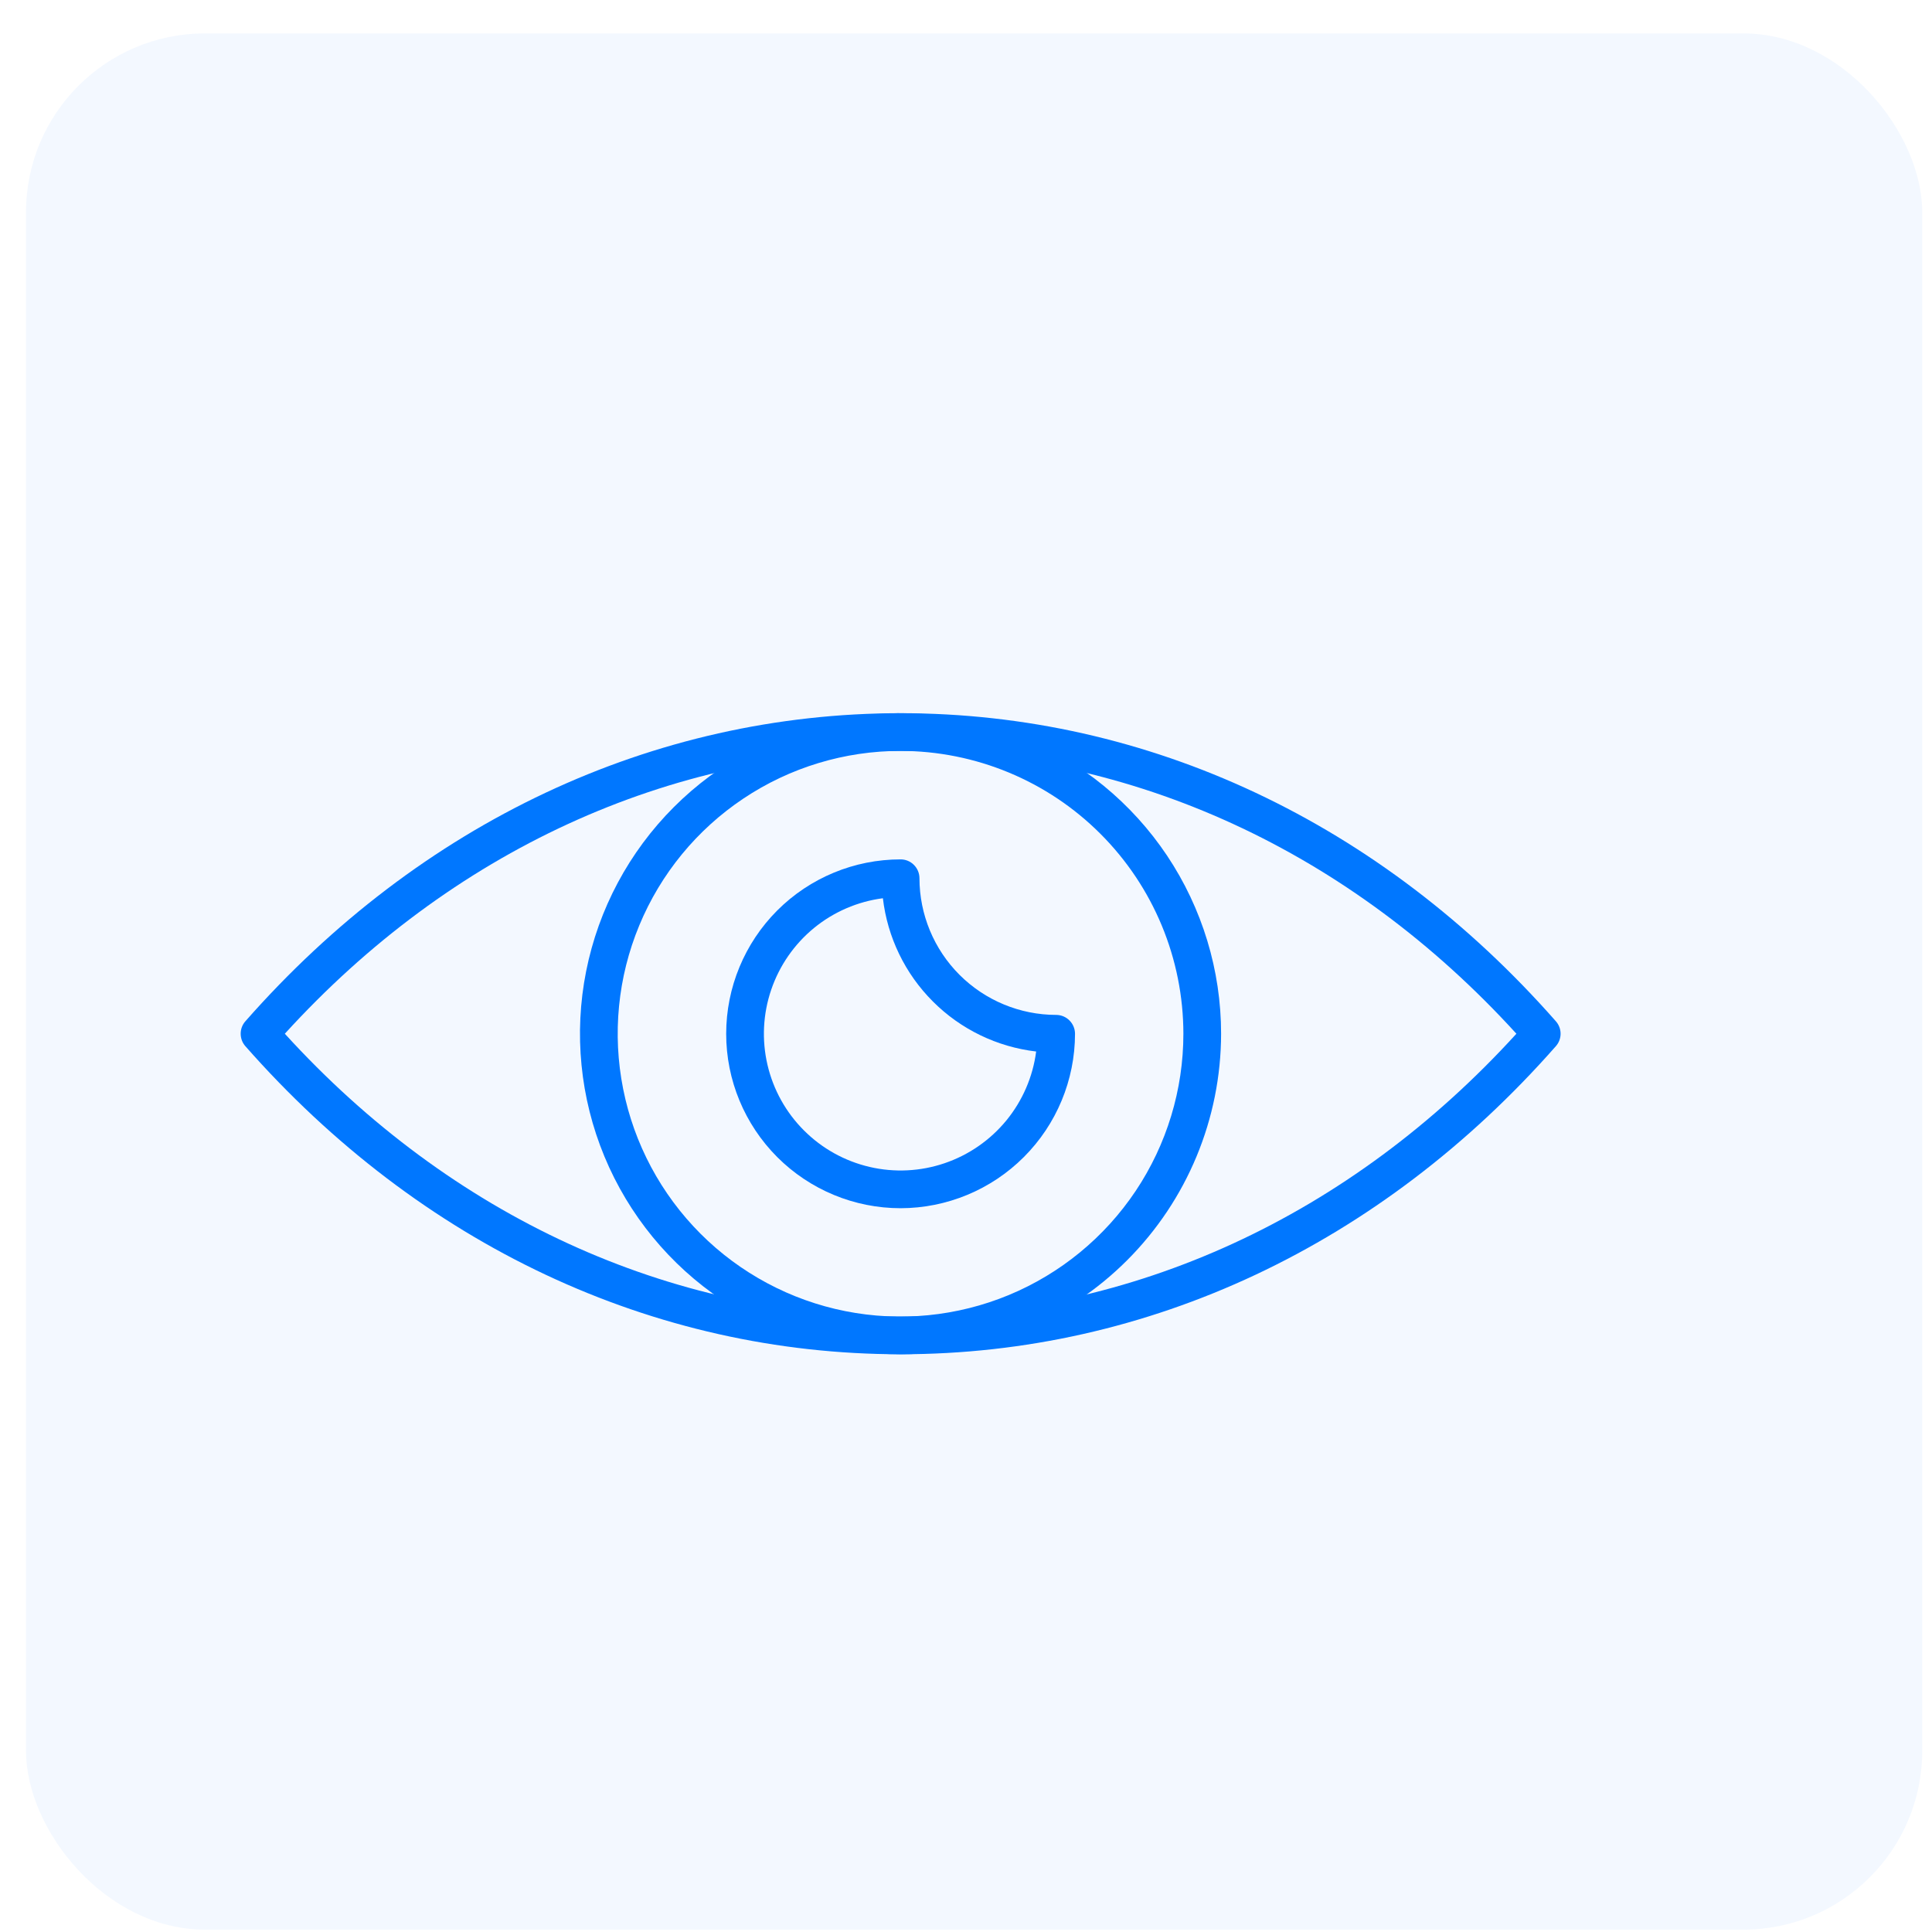
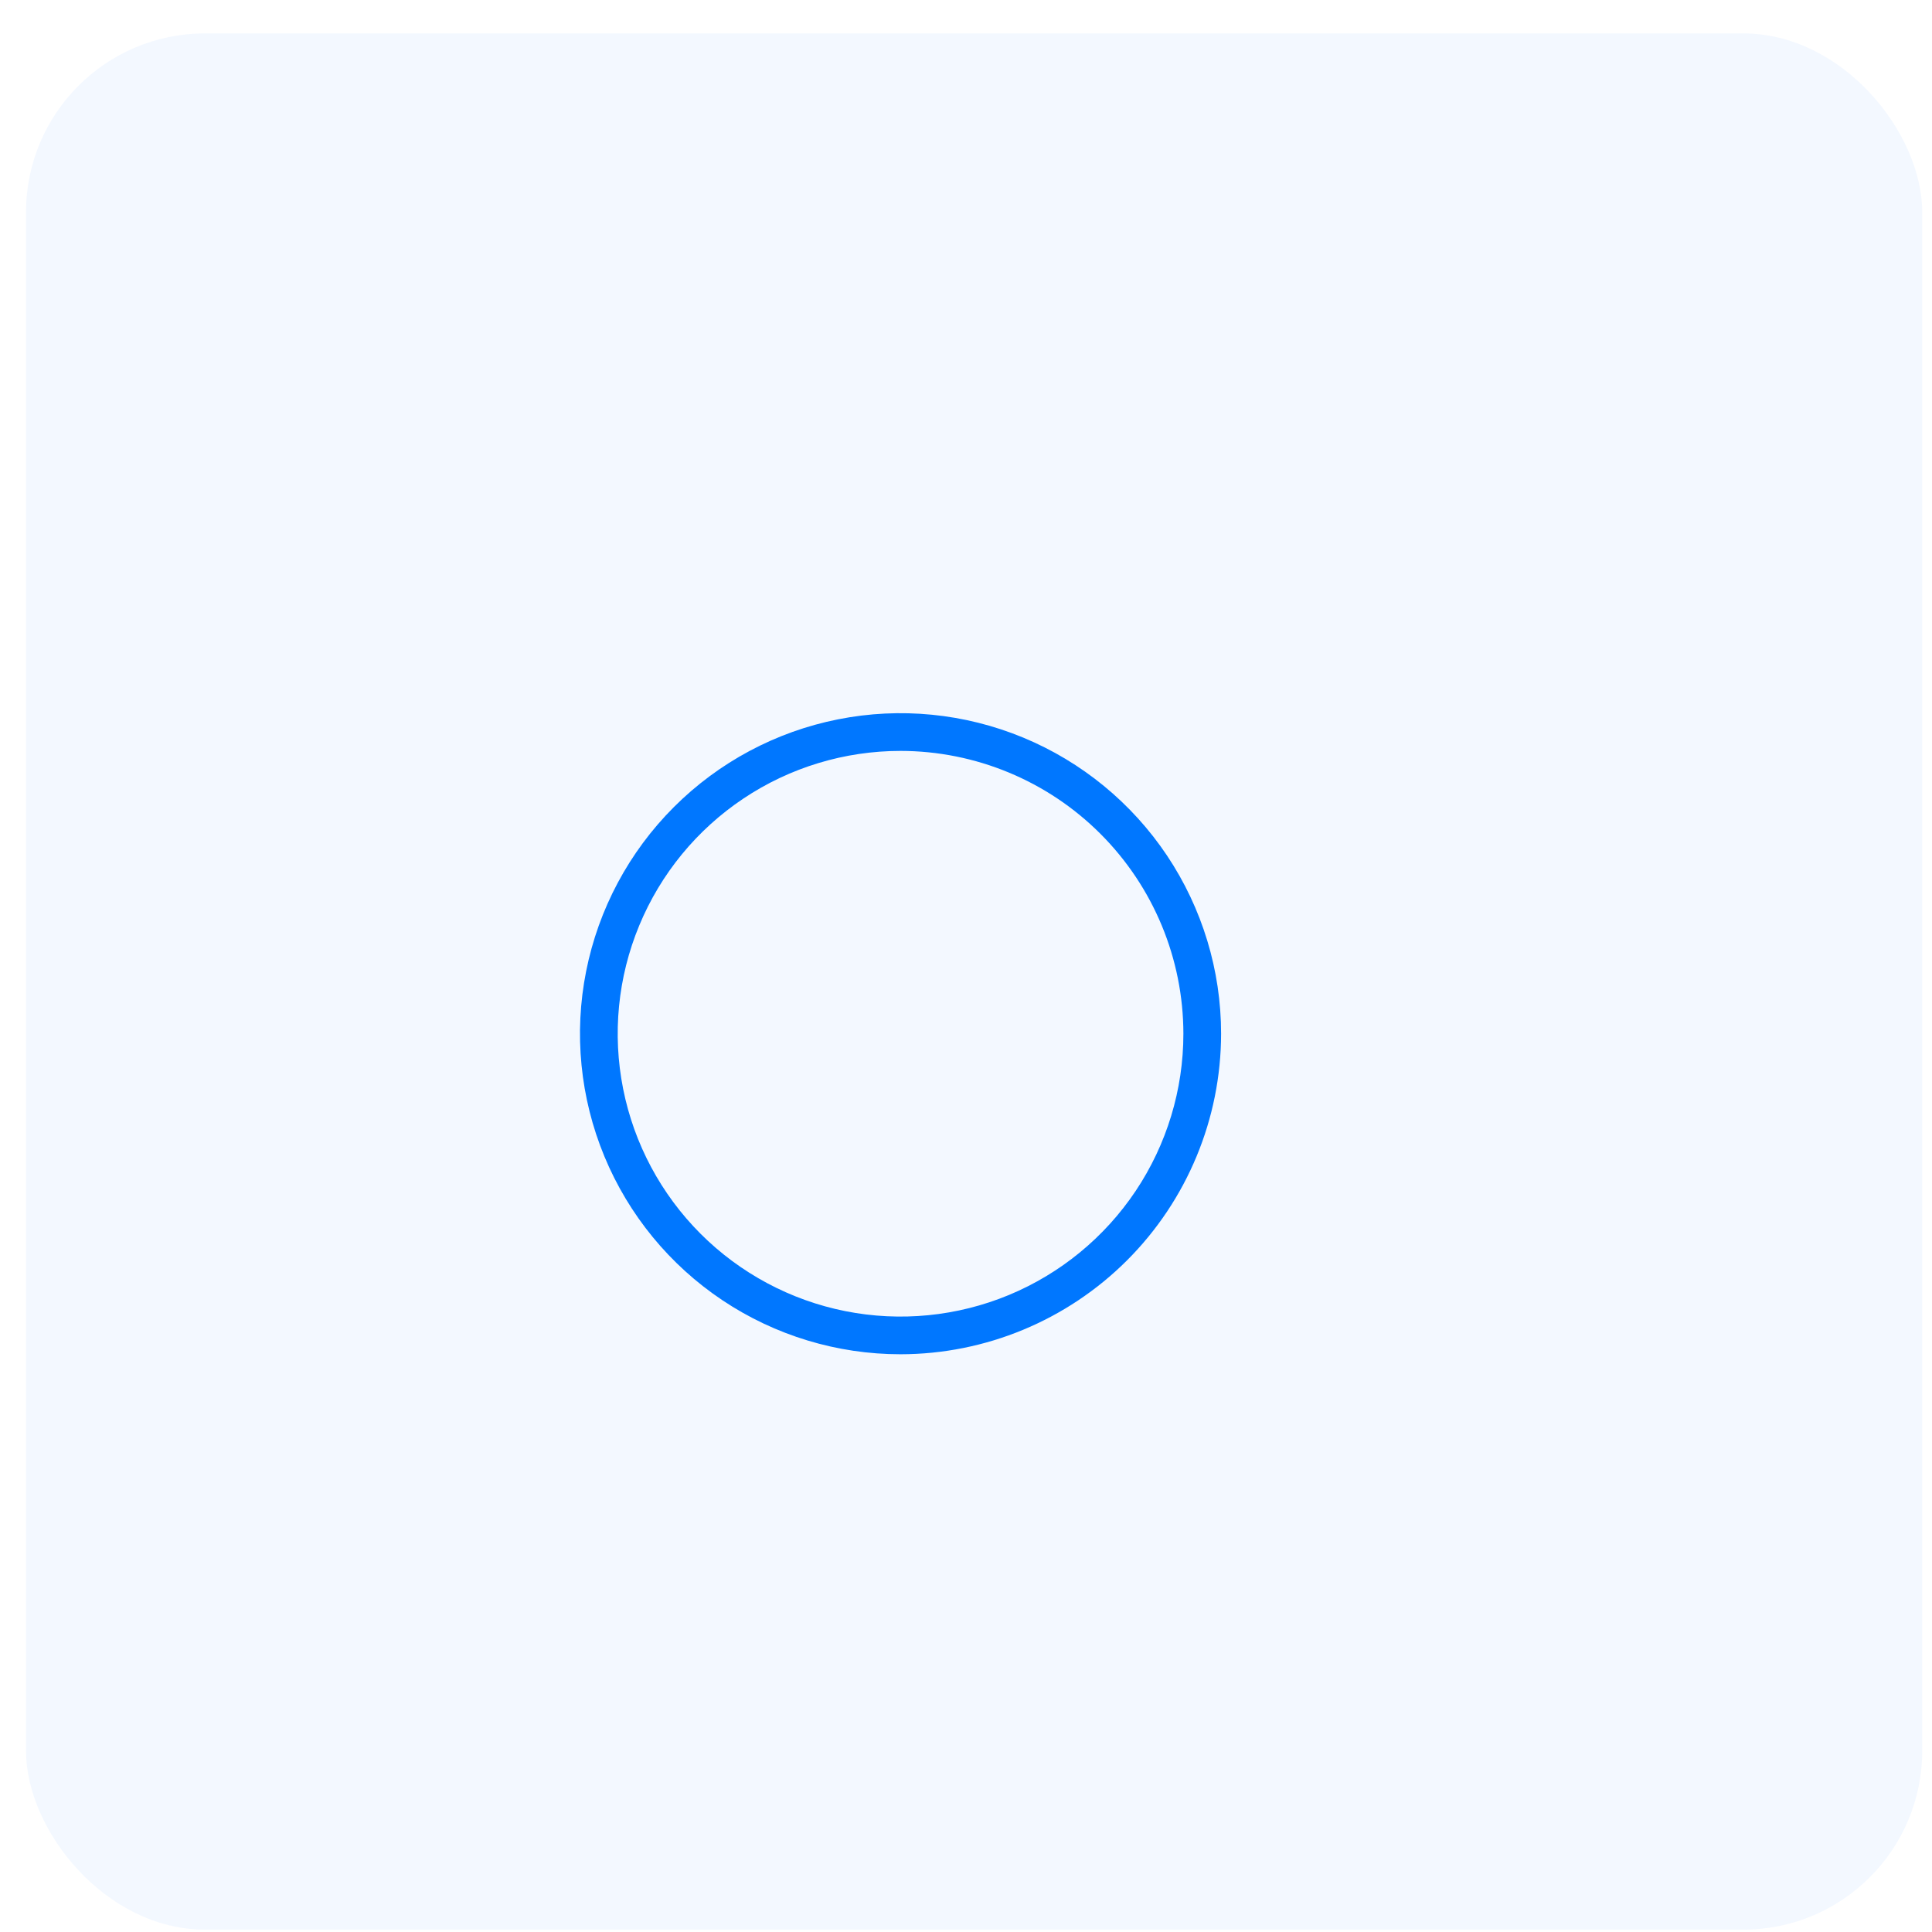
<svg xmlns="http://www.w3.org/2000/svg" width="54" height="54" viewBox="0 0 54 54" fill="none">
  <rect x="0.727" y="0.934" width="53" height="53" rx="5" fill="#0077FF" fill-opacity="0.05" />
-   <path d="M25.173 37.852C18.25 37.852 11.745 34.796 6.858 29.241C6.773 29.145 6.727 29.021 6.727 28.893C6.727 28.765 6.773 28.641 6.858 28.545C11.745 22.99 18.25 19.934 25.173 19.934C32.095 19.934 38.6 22.99 43.487 28.545C43.572 28.641 43.619 28.765 43.619 28.893C43.619 29.021 43.572 29.145 43.487 29.241C38.6 34.796 32.095 37.852 25.173 37.852ZM7.961 28.893C12.608 33.995 18.703 36.798 25.173 36.798C31.642 36.798 37.737 33.995 42.384 28.893C37.737 23.791 31.642 20.988 25.173 20.988C18.703 20.988 12.608 23.791 7.961 28.893Z" fill="#0077FF" />
  <path d="M25.17 37.852C23.398 37.852 21.666 37.327 20.193 36.343C18.719 35.358 17.571 33.959 16.893 32.322C16.215 30.685 16.037 28.883 16.383 27.145C16.729 25.407 17.582 23.811 18.835 22.558C20.088 21.305 21.684 20.451 23.422 20.106C25.16 19.76 26.962 19.938 28.599 20.616C30.236 21.294 31.635 22.442 32.62 23.915C33.604 25.389 34.13 27.121 34.13 28.893C34.127 31.268 33.182 33.546 31.503 35.225C29.823 36.905 27.546 37.85 25.17 37.852ZM25.17 20.988C23.607 20.988 22.078 21.451 20.778 22.32C19.478 23.189 18.465 24.423 17.867 25.868C17.268 27.312 17.112 28.902 17.417 30.435C17.722 31.969 18.475 33.377 19.58 34.483C20.686 35.589 22.095 36.342 23.628 36.647C25.162 36.952 26.751 36.795 28.196 36.197C29.64 35.598 30.875 34.585 31.744 33.285C32.612 31.985 33.076 30.457 33.076 28.893C33.074 26.797 32.24 24.788 30.758 23.306C29.276 21.823 27.266 20.99 25.17 20.988Z" fill="#0077FF" />
-   <path d="M25.172 33.77C23.879 33.77 22.639 33.256 21.725 32.342C20.811 31.427 20.297 30.188 20.297 28.895C20.297 27.602 20.811 26.362 21.725 25.447C22.639 24.533 23.879 24.02 25.172 24.02C25.312 24.02 25.446 24.075 25.544 24.174C25.643 24.273 25.699 24.407 25.699 24.547C25.7 25.56 26.103 26.531 26.819 27.247C27.536 27.963 28.507 28.366 29.52 28.367C29.66 28.367 29.794 28.423 29.892 28.522C29.991 28.621 30.047 28.755 30.047 28.895C30.046 30.187 29.531 31.426 28.617 32.34C27.703 33.254 26.464 33.768 25.172 33.77ZM24.677 25.106C23.97 25.198 23.302 25.487 22.75 25.939C22.199 26.392 21.785 26.989 21.555 27.665C21.325 28.34 21.289 29.066 21.451 29.761C21.613 30.456 21.966 31.092 22.471 31.596C22.975 32.101 23.611 32.454 24.306 32.616C25 32.778 25.727 32.742 26.402 32.512C27.078 32.282 27.675 31.868 28.128 31.317C28.58 30.765 28.869 30.097 28.961 29.39C27.869 29.262 26.852 28.77 26.075 27.992C25.297 27.215 24.805 26.198 24.677 25.106Z" fill="#0077FF" />
</svg>